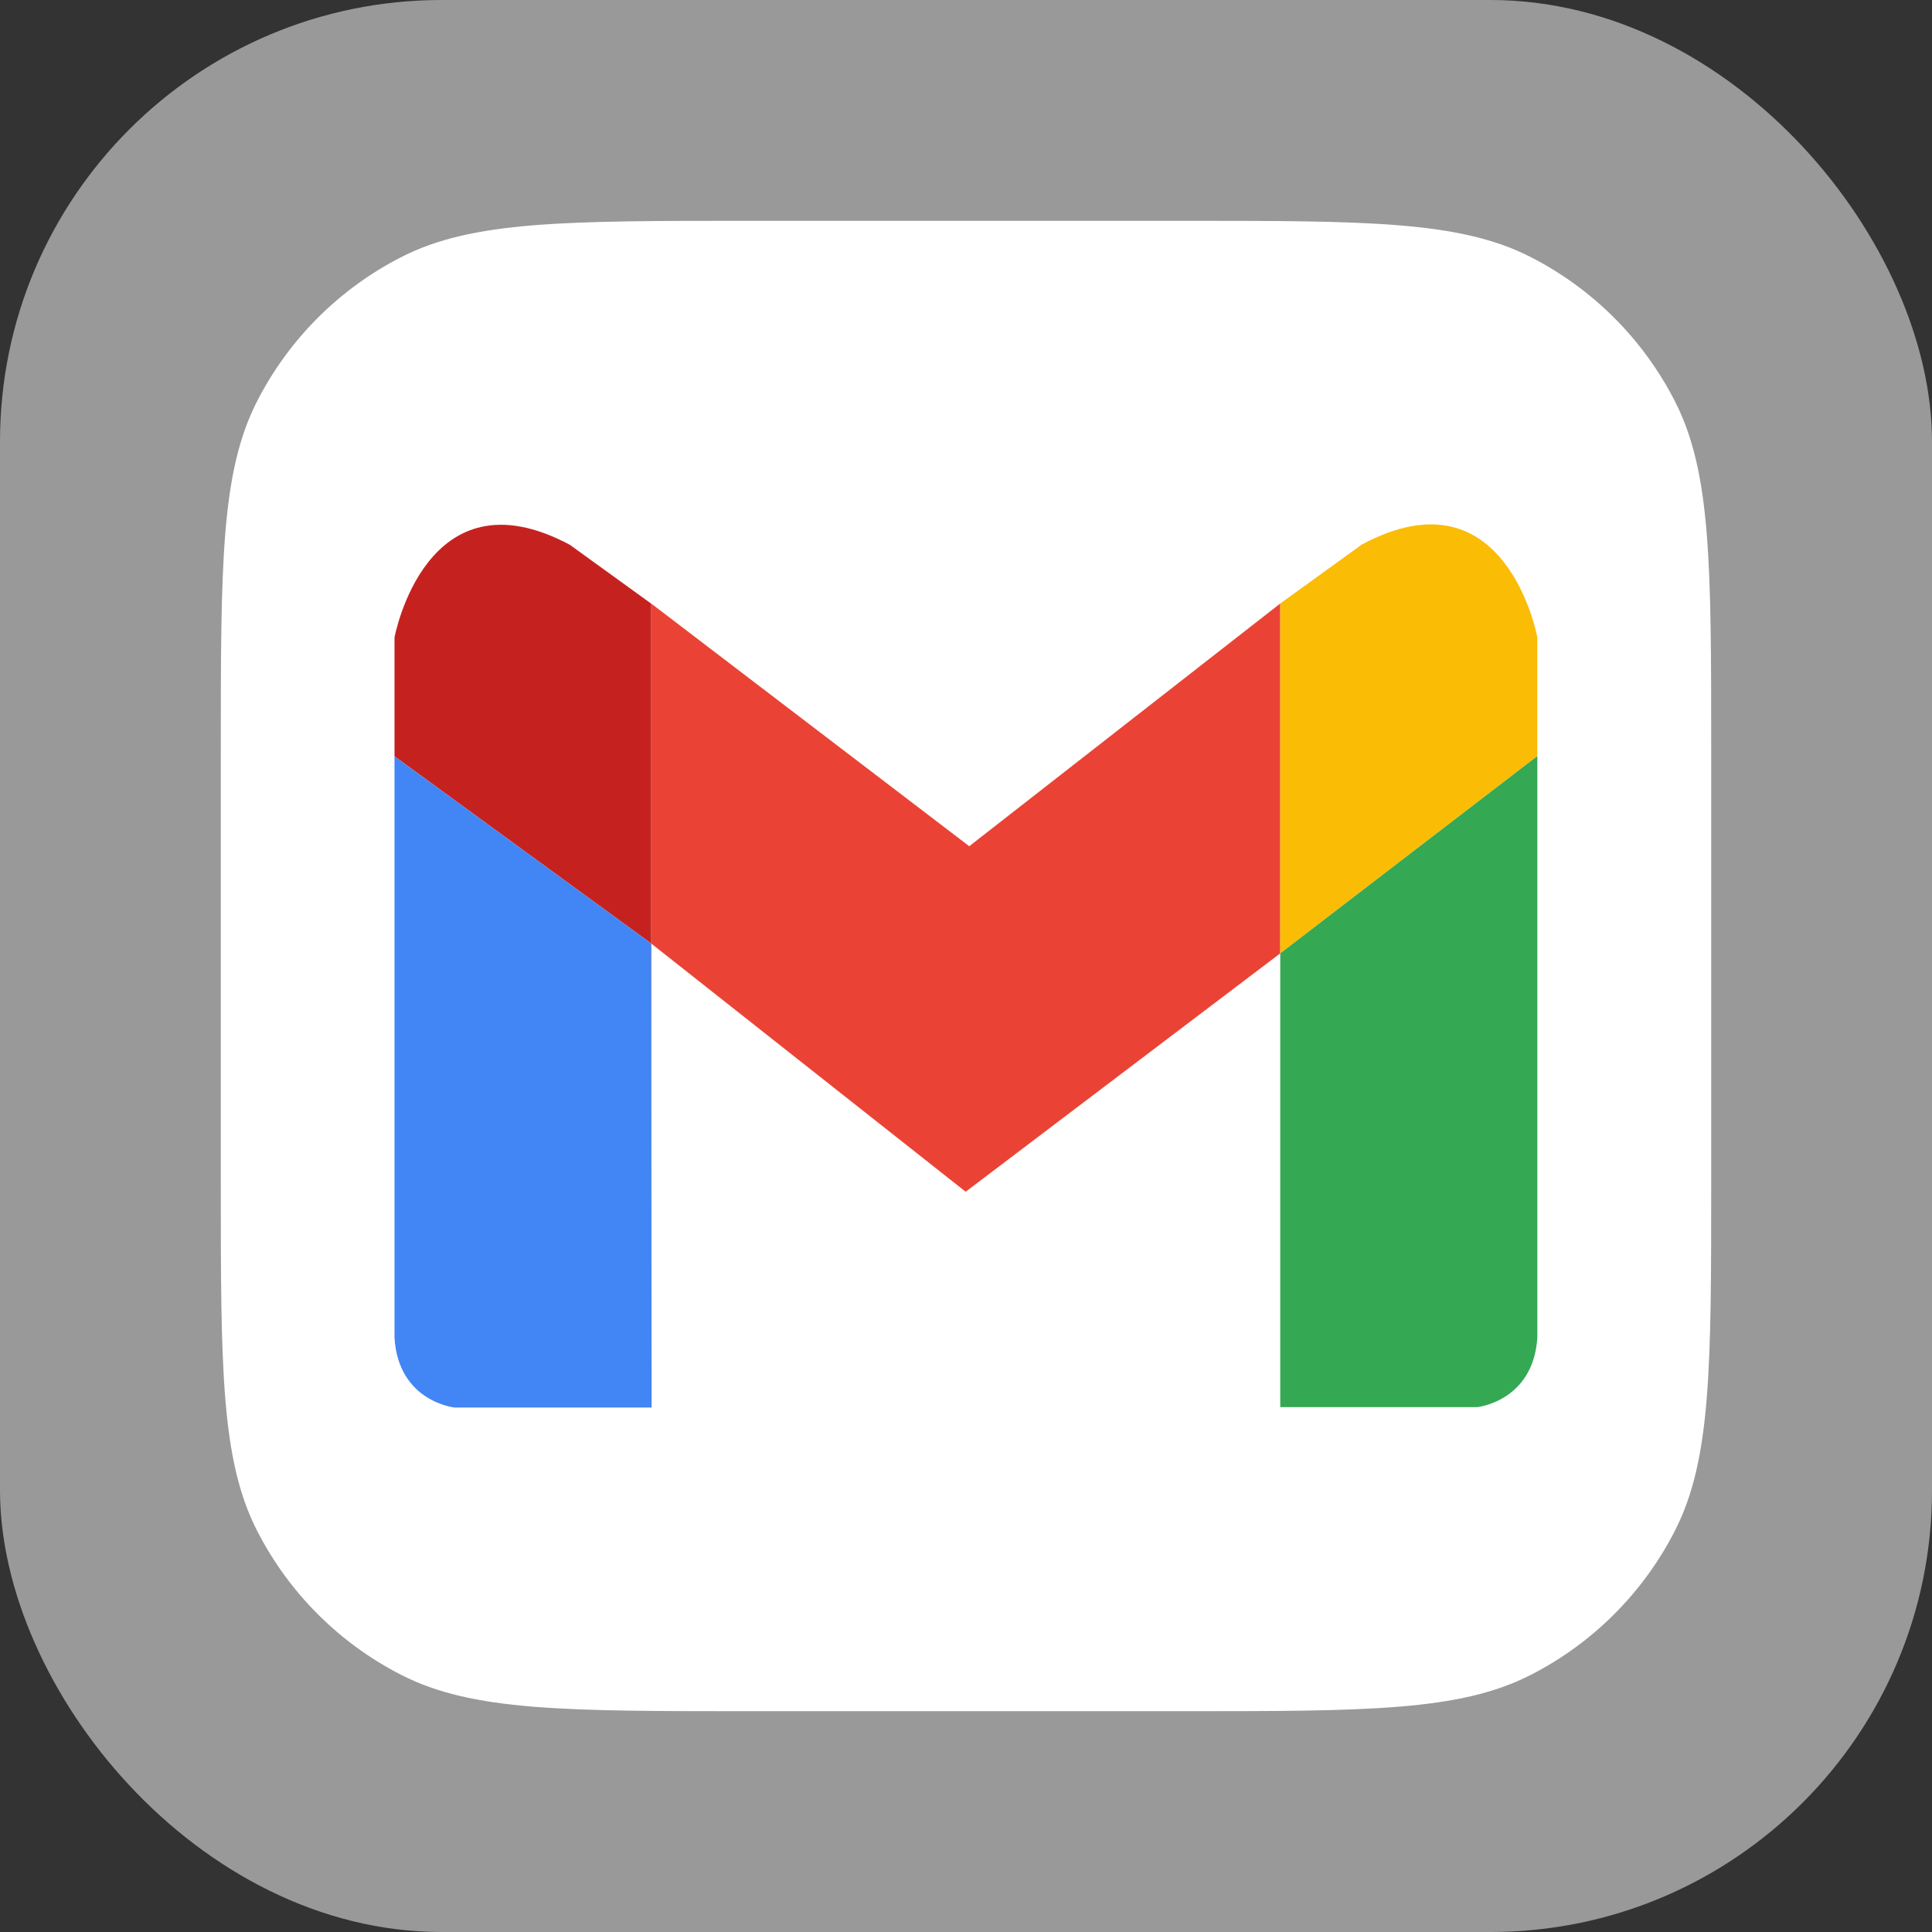
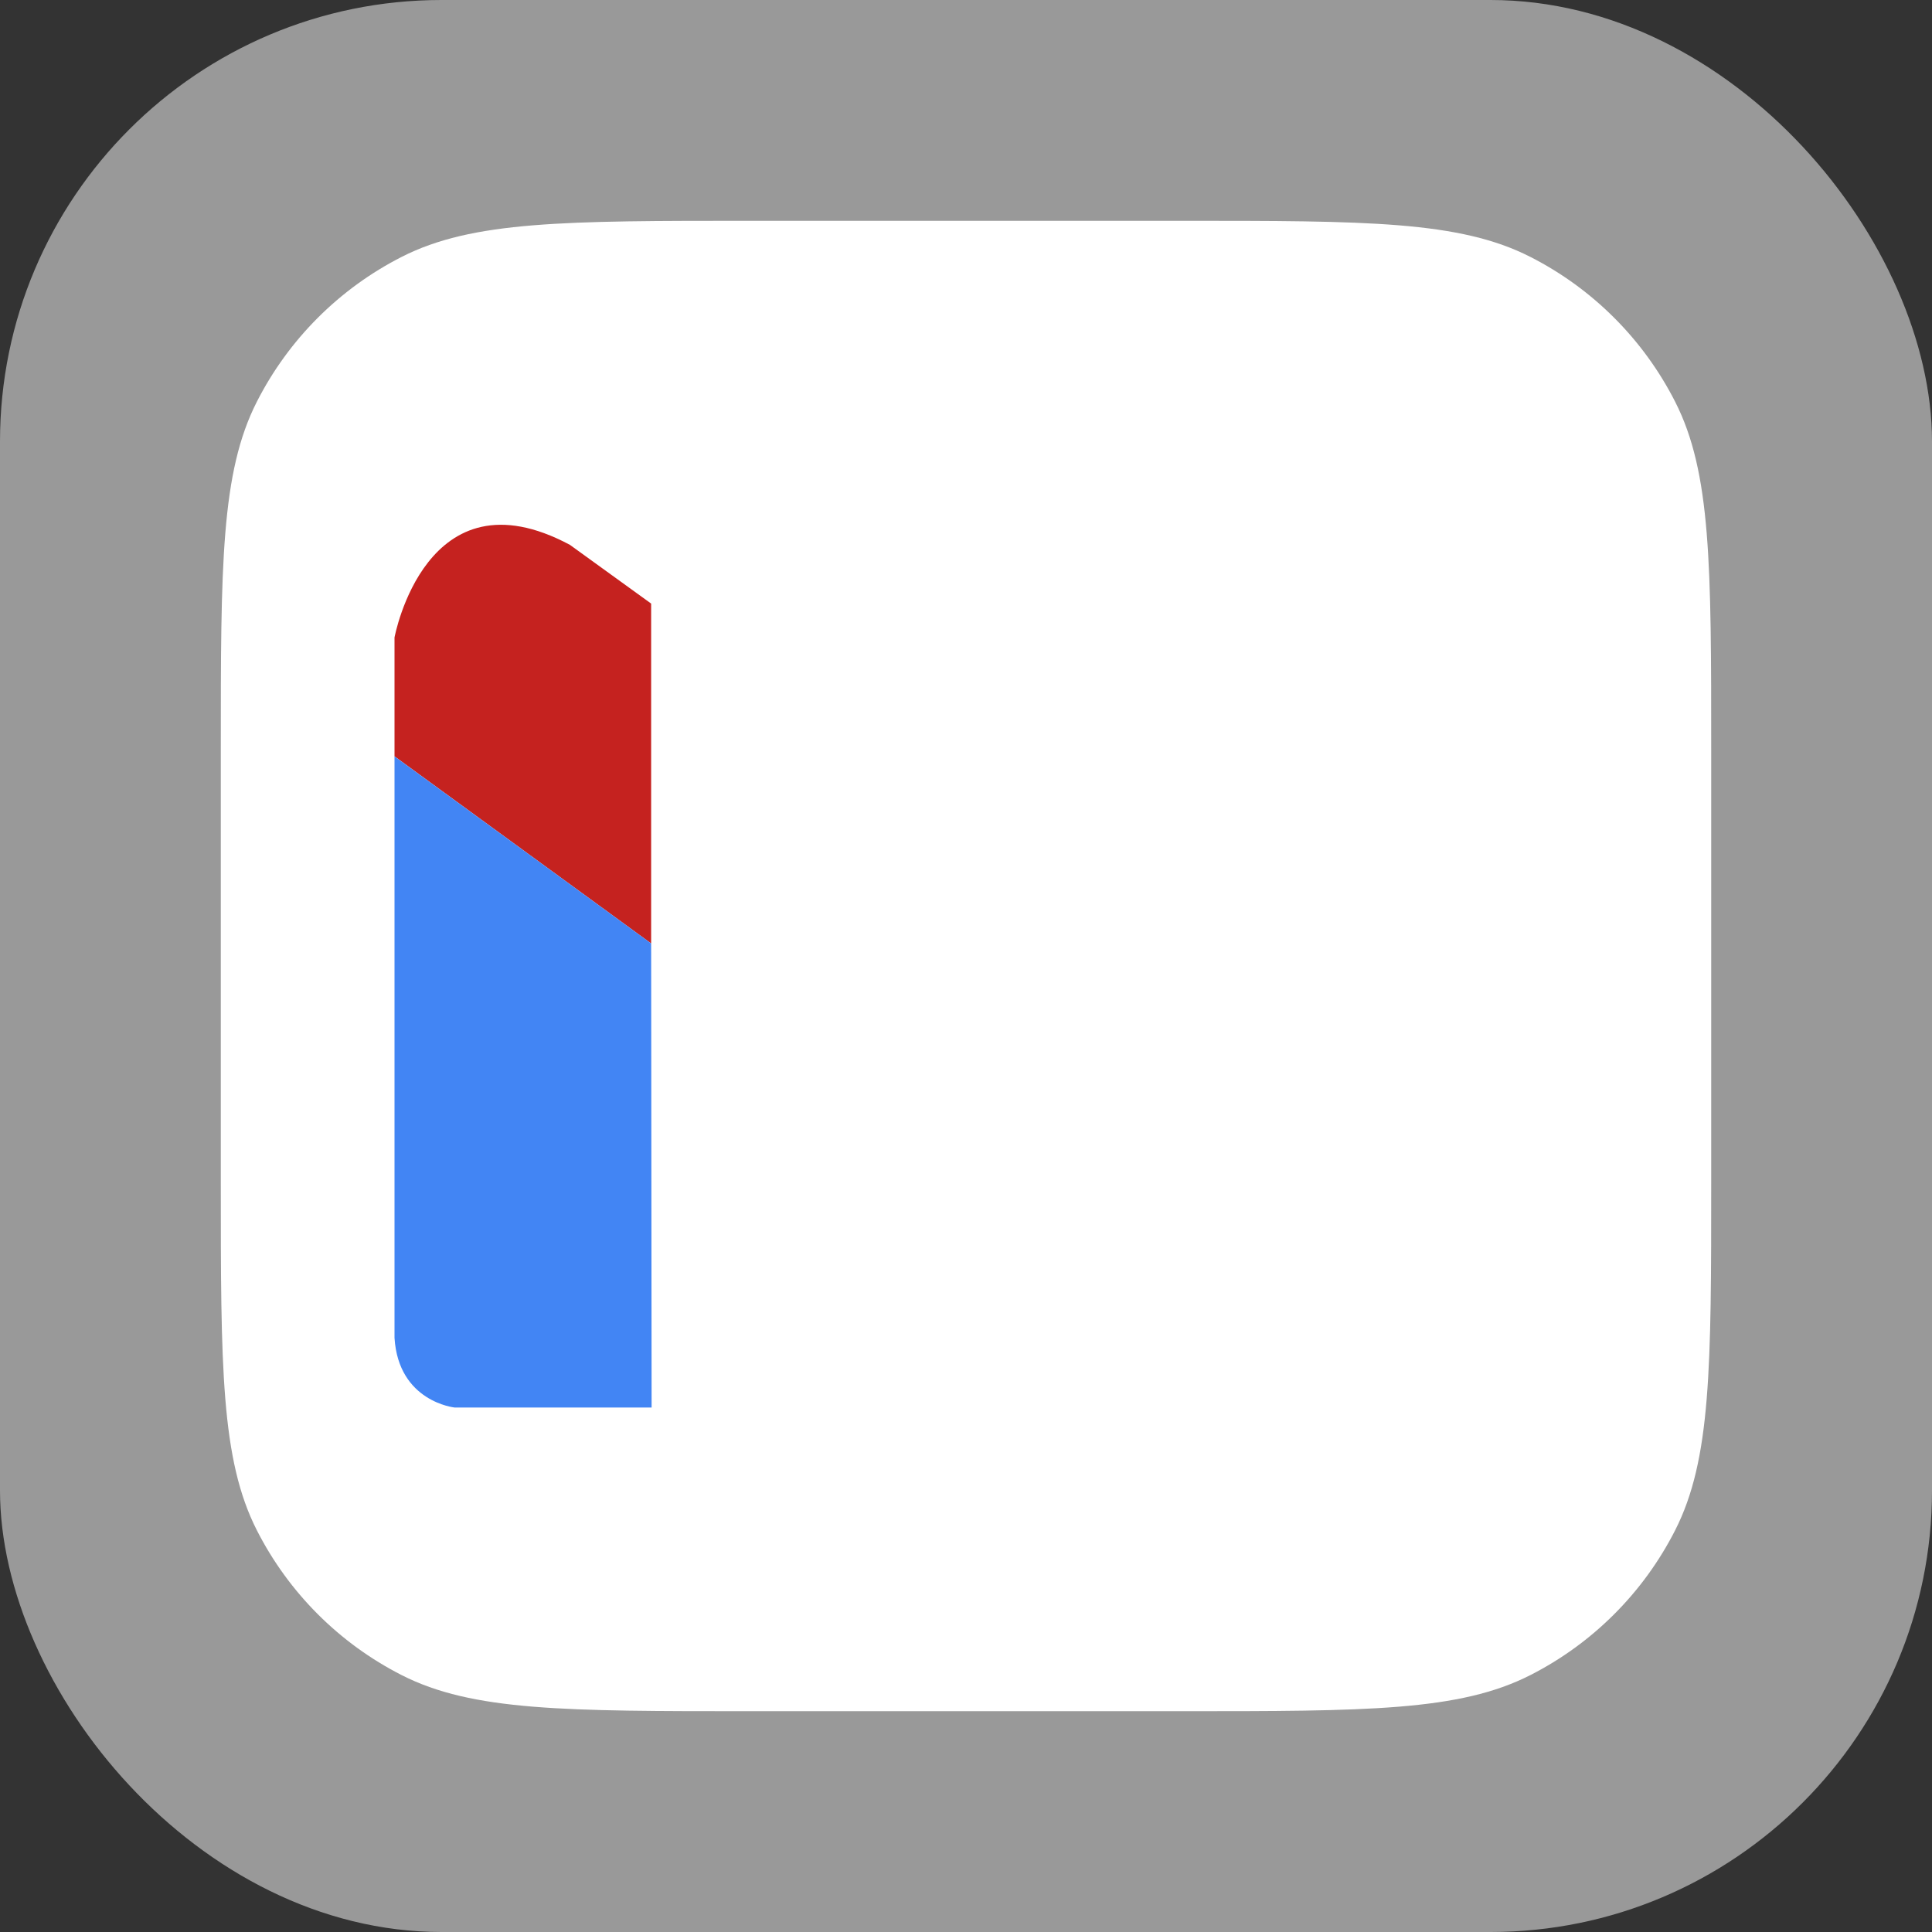
<svg xmlns="http://www.w3.org/2000/svg" width="70" height="70" viewBox="0 0 70 70" fill="none">
  <rect x="0" y="0" width="70" height="70" fill="#333333" stroke="none" />
  <rect width="70" height="70" rx="16" fill="white" fill-opacity="0.5" />
  <g clip-path="url(#clip0_2023_12276)">
    <path d="M8 27.2C8 20.479 8 17.119 9.308 14.552C10.458 12.294 12.294 10.458 14.552 9.308C17.119 8 20.479 8 27.2 8H42.8C49.521 8 52.881 8 55.448 9.308C57.706 10.458 59.542 12.294 60.692 14.552C62 17.119 62 20.479 62 27.2V42.8C62 49.521 62 52.881 60.692 55.448C59.542 57.706 57.706 59.542 55.448 60.692C52.881 62 49.521 62 42.8 62H27.2C20.479 62 17.119 62 14.552 60.692C12.294 59.542 10.458 57.706 9.308 55.448C8 52.881 8 49.521 8 42.8V27.2Z" fill="white" />
-     <path d="M46.387 21.865L35.118 30.66L23.591 21.865V21.868L23.605 21.88V34.194L34.988 43.179L46.387 34.541V21.865Z" fill="#EA4335" />
-     <path d="M49.346 19.727L46.386 21.866V34.542L55.699 27.393V23.086C55.699 23.086 54.568 16.934 49.346 19.727Z" fill="#FBBC05" />
-     <path d="M46.386 34.542V50.983H53.524C53.524 50.983 55.555 50.774 55.701 48.459V27.393L46.386 34.542Z" fill="#34A853" />
-     <path d="M23.605 50.998V34.196L23.591 34.184L23.605 50.998Z" fill="#C5221F" />
    <path d="M23.592 21.869L20.649 19.741C15.427 16.948 14.294 23.097 14.294 23.097V27.404L23.592 34.183V21.869Z" fill="#C5221F" />
-     <path d="M23.591 21.869V34.184L23.605 34.196V21.881L23.591 21.869Z" fill="#C5221F" />
    <path d="M14.294 27.406V48.473C14.438 50.79 16.471 50.997 16.471 50.997H23.609L23.592 34.183L14.294 27.406Z" fill="#4285F4" />
  </g>
  <defs>
    <clipPath id="clip0_2023_12276">
      <rect width="54" height="54" fill="white" transform="translate(8 8)" />
    </clipPath>
  </defs>
</svg>